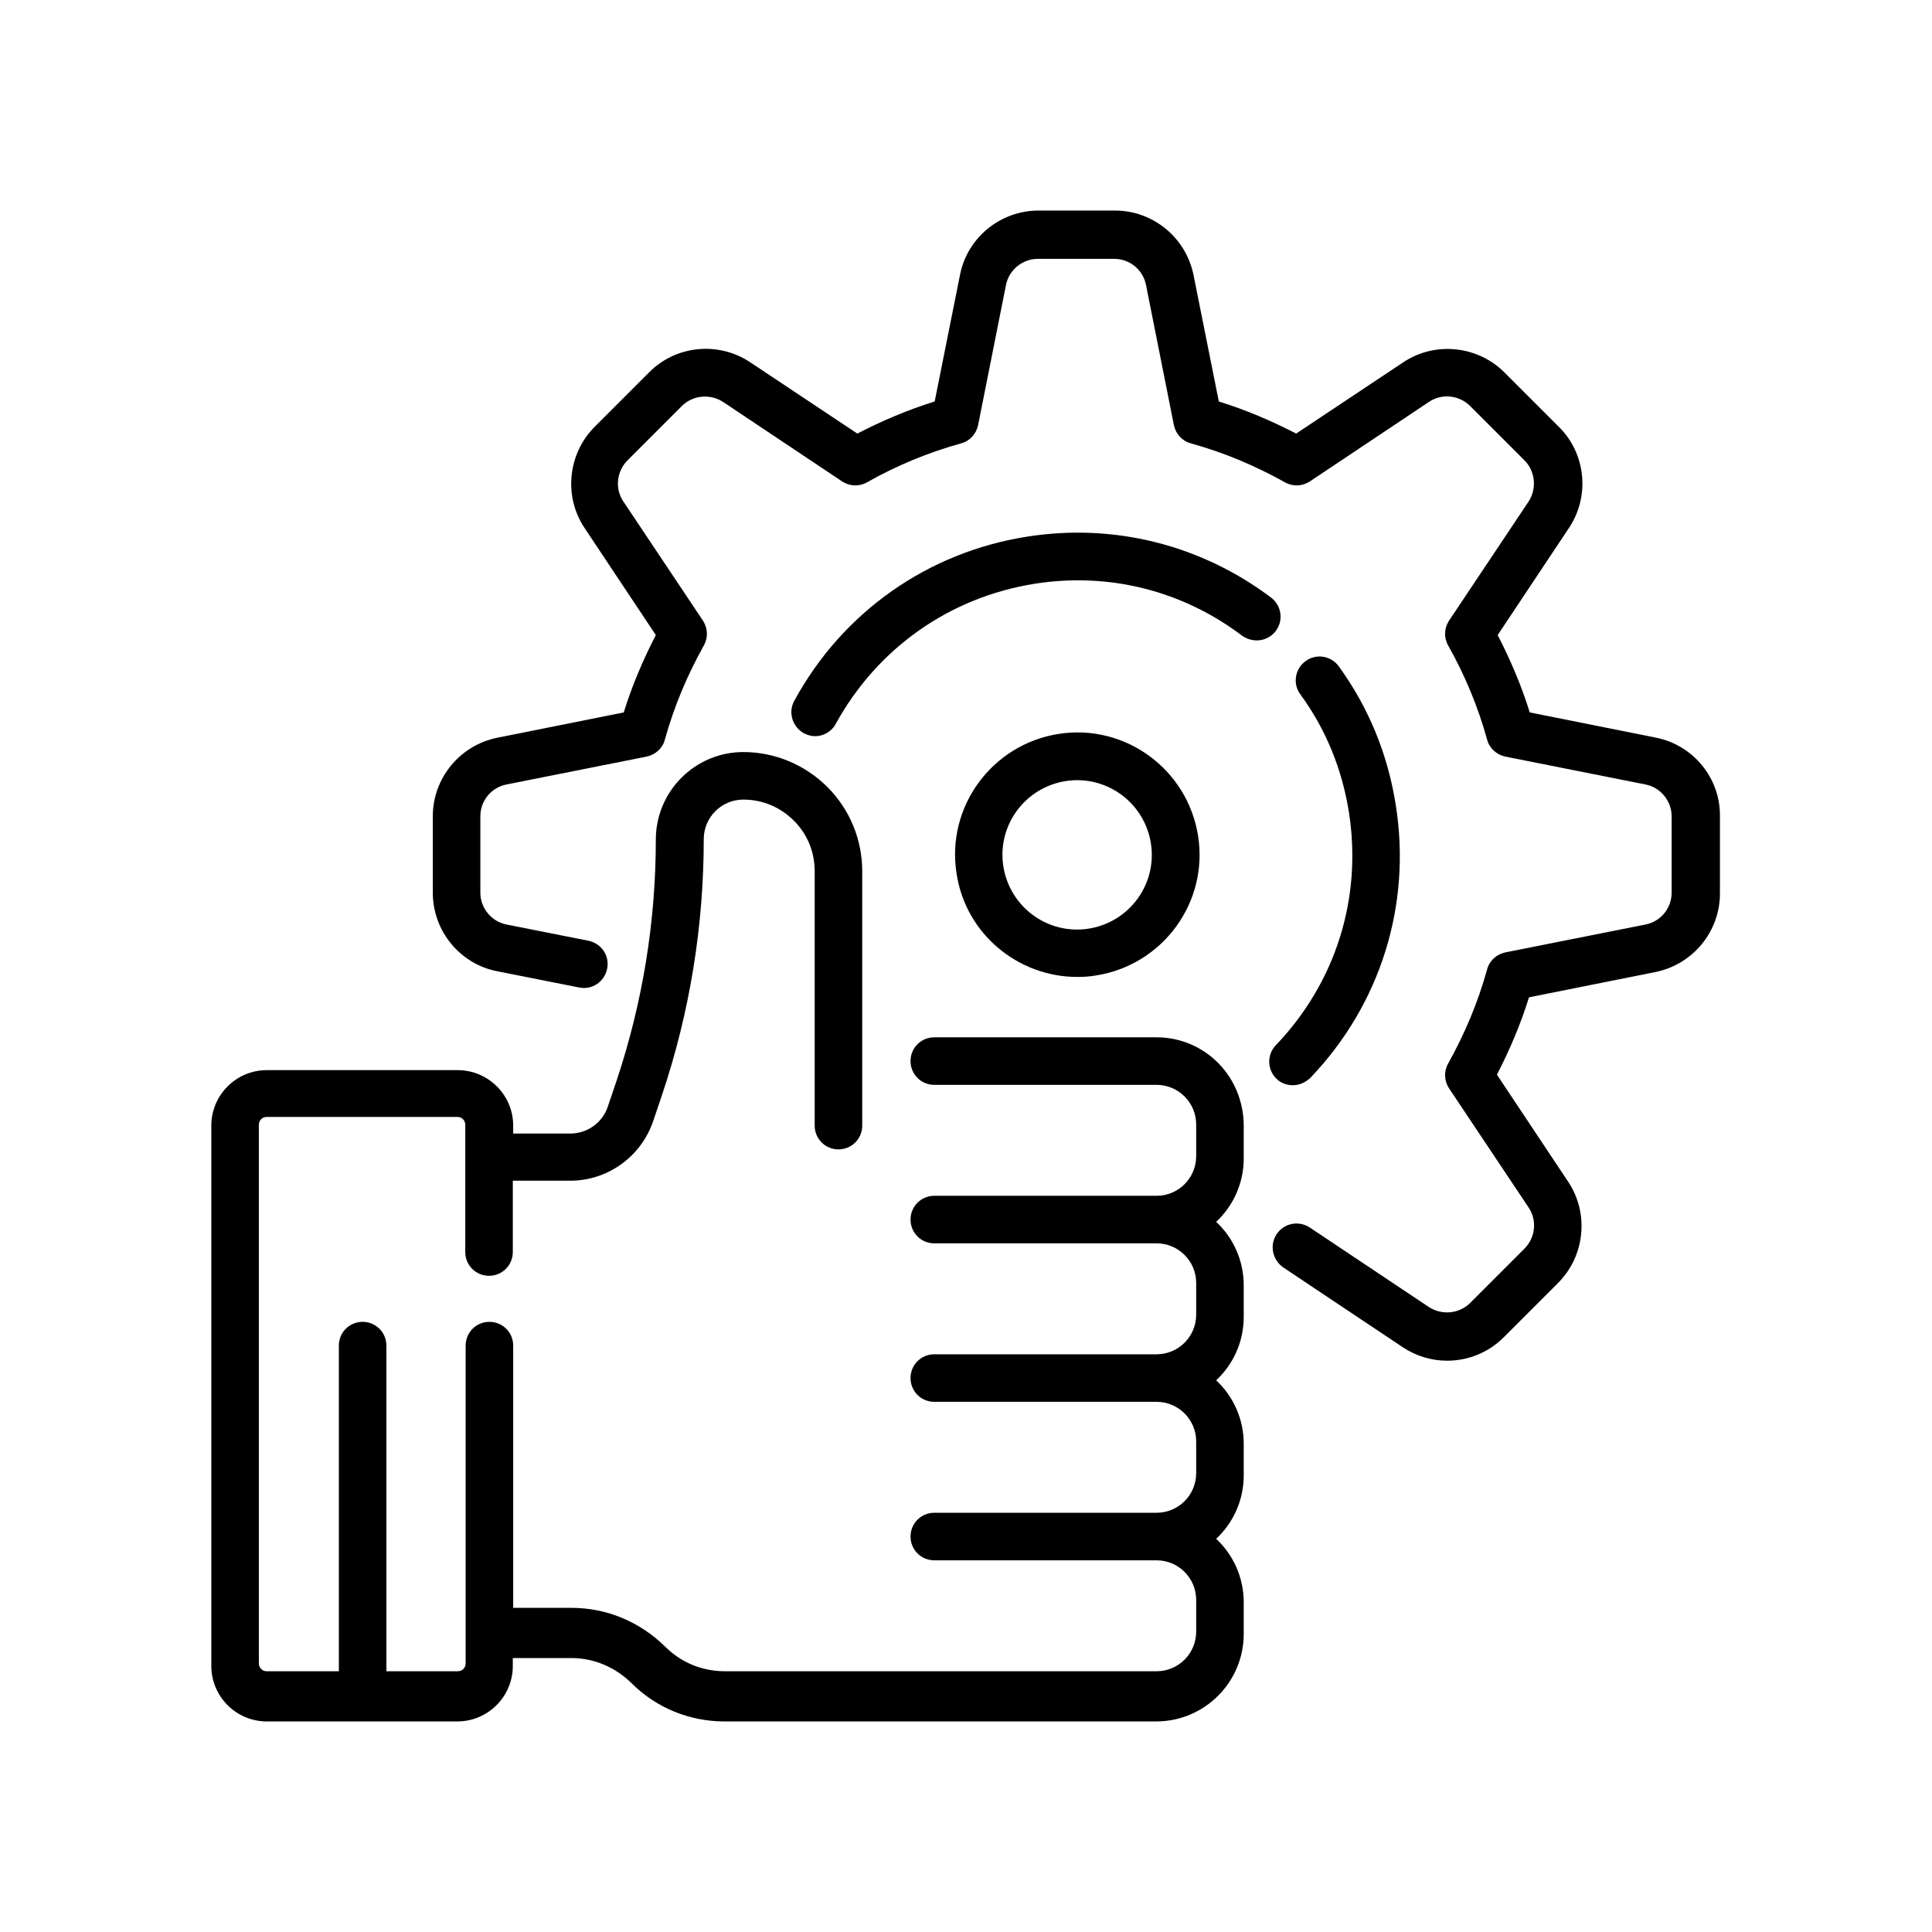
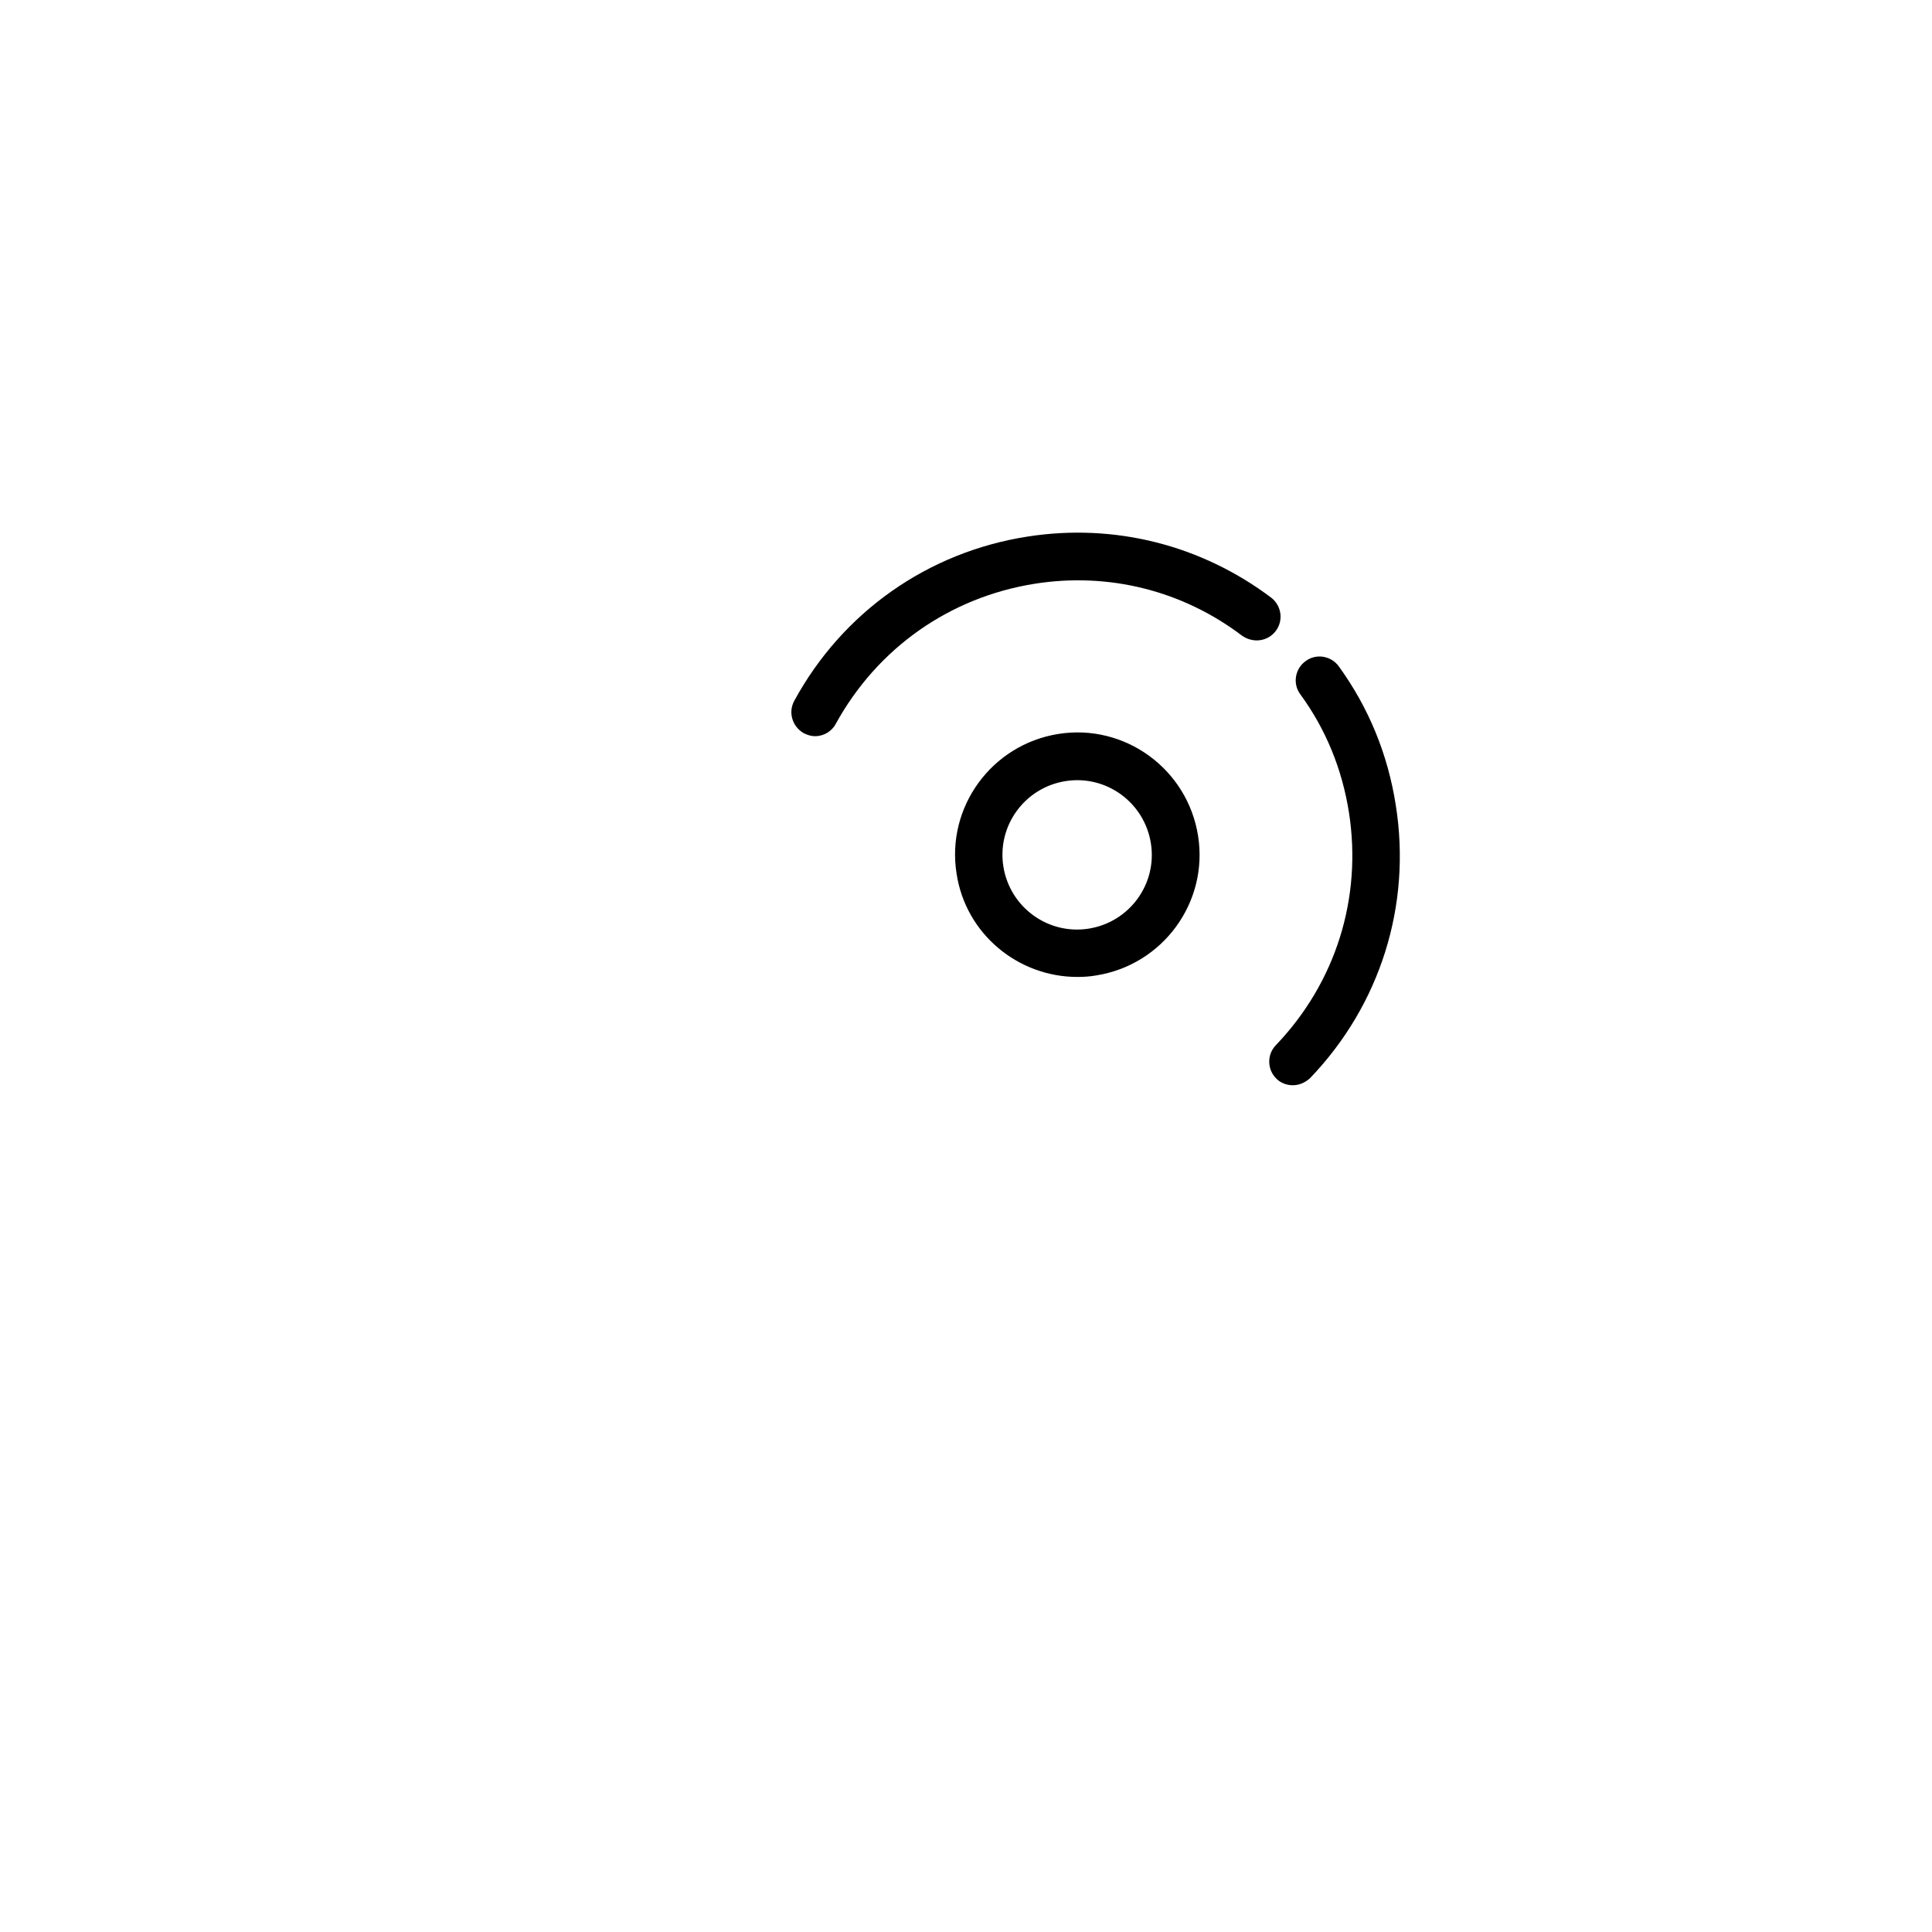
<svg xmlns="http://www.w3.org/2000/svg" version="1.1" id="Layer_1" x="0px" y="0px" viewBox="0 0 512 512" style="enable-background:new 0 0 512 512;" xml:space="preserve">
  <g>
    <g>
      <g>
-         <path d="M438.9,195.5l-33.5-6.7c-2.2-7.1-5.1-13.9-8.5-20.5l18.9-28.4c5.6-8.4,4.5-19.7-2.7-26.8l-14.4-14.4     c-7.1-7.1-18.4-8.3-26.8-2.7l-28.4,18.9c-6.6-3.4-13.4-6.3-20.5-8.5l-6.7-33.5c-2-9.9-10.7-17.1-20.8-17.1h-20.3     c-10.1,0-18.9,7.2-20.8,17.1l-6.7,33.5c-7.1,2.2-13.9,5.1-20.5,8.5l-28.4-18.9c-8.4-5.6-19.7-4.5-26.8,2.7l-14.4,14.4     c-7.1,7.1-8.3,18.4-2.7,26.8l18.9,28.4c-3.4,6.6-6.3,13.4-8.5,20.5l-33.5,6.7c-9.9,2-17.1,10.7-17.1,20.8v20.3     c0,10.1,7.2,18.9,17.1,20.8l21.7,4.3c3.4,0.7,6.7-1.5,7.4-5c0.7-3.4-1.5-6.7-5-7.4l-21.7-4.3c-4-0.8-6.9-4.4-6.9-8.4v-20.3     c0-4.1,2.9-7.6,6.9-8.4l37.2-7.4c2.3-0.5,4.2-2.2,4.8-4.5c2.4-8.7,5.9-17,10.3-24.9c1.2-2.1,1.1-4.6-0.2-6.6l-21.1-31.6     c-2.3-3.4-1.8-8,1.1-10.9l14.4-14.4c2.9-2.9,7.5-3.3,10.9-1.1l31.6,21.1c2,1.3,4.5,1.4,6.6,0.2c7.8-4.4,16.2-7.9,24.9-10.3     c2.3-0.6,4-2.5,4.5-4.8l7.4-37.2c0.8-4,4.4-6.9,8.4-6.9h20.3c4.1,0,7.6,2.9,8.4,6.9l7.4,37.2c0.5,2.3,2.2,4.2,4.5,4.8     c8.7,2.4,17,5.9,24.9,10.3c2.1,1.2,4.6,1.1,6.6-0.2l31.6-21.1c3.4-2.3,8-1.8,10.9,1.1l14.4,14.4c2.9,2.9,3.3,7.5,1.1,10.9     l-21.1,31.6c-1.3,2-1.4,4.5-0.2,6.6c4.4,7.8,7.9,16.2,10.3,24.9c0.6,2.3,2.5,4,4.8,4.5l37.2,7.4c4,0.8,6.9,4.4,6.9,8.4v20.3     c0,4.1-2.9,7.6-6.9,8.4l-37.2,7.4c-2.3,0.5-4.2,2.2-4.8,4.5c-2.4,8.7-5.9,17-10.3,24.9c-1.2,2.1-1.1,4.6,0.2,6.6l21.1,31.6     c2.3,3.4,1.8,8-1.1,10.9l-14.4,14.4c-2.9,2.9-7.5,3.3-10.9,1.1l-31.6-21.1c-2.9-1.9-6.8-1.2-8.8,1.8c-1.9,2.9-1.1,6.8,1.8,8.8     l31.6,21.1c3.6,2.4,7.7,3.6,11.8,3.6c5.5,0,10.9-2.1,15-6.2l14.4-14.4c7.1-7.1,8.3-18.4,2.7-26.8l-18.9-28.4     c3.4-6.6,6.3-13.4,8.5-20.5l33.5-6.7c9.9-2,17.1-10.7,17.1-20.8v-20.3C456,206.3,448.8,197.5,438.9,195.5z" />
-         <path d="M306.5,274.9h-58.9c-3.5,0-6.3,2.8-6.3,6.3s2.8,6.3,6.3,6.3h58.9c5.8,0,10.5,4.7,10.5,10.5v8.4c0,5.8-4.7,10.5-10.5,10.5     h-58.9c-3.5,0-6.3,2.8-6.3,6.3c0,3.5,2.8,6.3,6.3,6.3h58.9c5.8,0,10.5,4.7,10.5,10.5v8.4c0,5.8-4.7,10.5-10.5,10.5h-58.9     c-3.5,0-6.3,2.8-6.3,6.3c0,3.5,2.8,6.3,6.3,6.3h58.9c5.8,0,10.5,4.7,10.5,10.5v8.4c0,5.8-4.7,10.5-10.5,10.5h-58.9     c-3.5,0-6.3,2.8-6.3,6.3c0,3.5,2.8,6.3,6.3,6.3h58.9c5.8,0,10.5,4.7,10.5,10.5v8.4c0,5.8-4.7,10.5-10.5,10.5H192.1     c-6,0-11.6-2.3-15.8-6.5c-6.7-6.6-15.5-10.3-24.8-10.3H136v-69.5c0-3.5-2.8-6.3-6.3-6.3c-3.5,0-6.3,2.8-6.3,6.3v84.2     c0,1.2-0.9,2.1-2.1,2.1h-18.9v-86.3c0-3.5-2.8-6.3-6.3-6.3s-6.3,2.8-6.3,6.3v86.3H70.7c-1.2,0-2.1-0.9-2.1-2.1V298.1     c0-1.2,0.9-2.1,2.1-2.1h50.5c1.2,0,2.1,0.9,2.1,2.1v33.7c0,3.5,2.8,6.3,6.3,6.3c3.5,0,6.3-2.8,6.3-6.3v-18.9h15.2     c10,0,18.8-6.4,22-15.8l2.4-7.1c7.3-21.8,11-44.6,11-67.6c0-5.8,4.7-10.5,10.5-10.5c5.1,0,9.8,2,13.4,5.6     c3.6,3.6,5.5,8.3,5.5,13.4v67.4c0,3.5,2.8,6.3,6.3,6.3c3.5,0,6.3-2.8,6.3-6.3v-67.4c0-8.4-3.3-16.4-9.2-22.3s-13.9-9.3-22.3-9.3     c-12.8,0-23.2,10.4-23.2,23.2c0,21.7-3.5,43.1-10.3,63.6l-2.4,7.1c-1.4,4.3-5.4,7.2-10,7.2H136v-2.1c0-8.1-6.6-14.7-14.7-14.7     H70.7c-8.1,0-14.7,6.6-14.7,14.7v143.2c0,8.1,6.6,14.7,14.7,14.7h50.5c8.1,0,14.7-6.6,14.7-14.7v-2.1h15.5c6,0,11.6,2.4,15.9,6.6     c6.6,6.6,15.4,10.2,24.7,10.2h114.4c12.8,0,23.2-10.4,23.2-23.2v-8.4c0-6.6-2.8-12.6-7.3-16.8c4.5-4.2,7.3-10.2,7.3-16.8v-8.4     c0-6.6-2.8-12.6-7.3-16.8c4.5-4.2,7.3-10.2,7.3-16.8v-8.4c0-6.6-2.8-12.6-7.3-16.8c4.5-4.2,7.3-10.2,7.3-16.8v-8.4     C329.7,285.3,319.3,274.9,306.5,274.9z" />
        <path d="M285.5,258.9c1.7,0,3.3-0.1,5-0.4c17.7-2.8,29.8-19.4,27-37c-2.8-17.7-19.4-29.8-37-27c-17.7,2.8-29.8,19.4-27,37     C255.9,247.5,269.8,258.9,285.5,258.9z M282.4,207c10.8-1.7,20.9,5.7,22.6,16.5c1.7,10.8-5.7,20.9-16.5,22.6     c-10.8,1.7-20.9-5.7-22.6-16.5C264.2,218.8,271.6,208.7,282.4,207z" />
        <path d="M342.6,287.6c1.7,0,3.3-0.7,4.6-1.9c18.6-19.4,26.9-45.8,22.7-72.3c-2.1-13.5-7.2-25.9-15.1-36.8c-2-2.8-6-3.5-8.8-1.4     c-2.8,2-3.5,6-1.4,8.8c6.8,9.3,11.1,19.9,12.9,31.4c3.5,22.6-3.5,45-19.4,61.6c-2.4,2.5-2.3,6.5,0.2,8.9     C339.4,287,341,287.6,342.6,287.6z" />
        <path d="M338.1,167.2c2.1-2.8,1.5-6.7-1.2-8.8c-18.6-14-41.6-19.8-64.6-16.2c-26.4,4.1-49,20-61.8,43.5c-1.7,3.1-0.5,6.9,2.5,8.6     c1,0.5,2,0.8,3,0.8c2.2,0,4.4-1.2,5.5-3.3c11-20,30.1-33.5,52.7-37.1c19.6-3.1,39.2,1.8,55,13.8C332.1,170.5,336,170,338.1,167.2     z" />
      </g>
    </g>
  </g>
</svg>